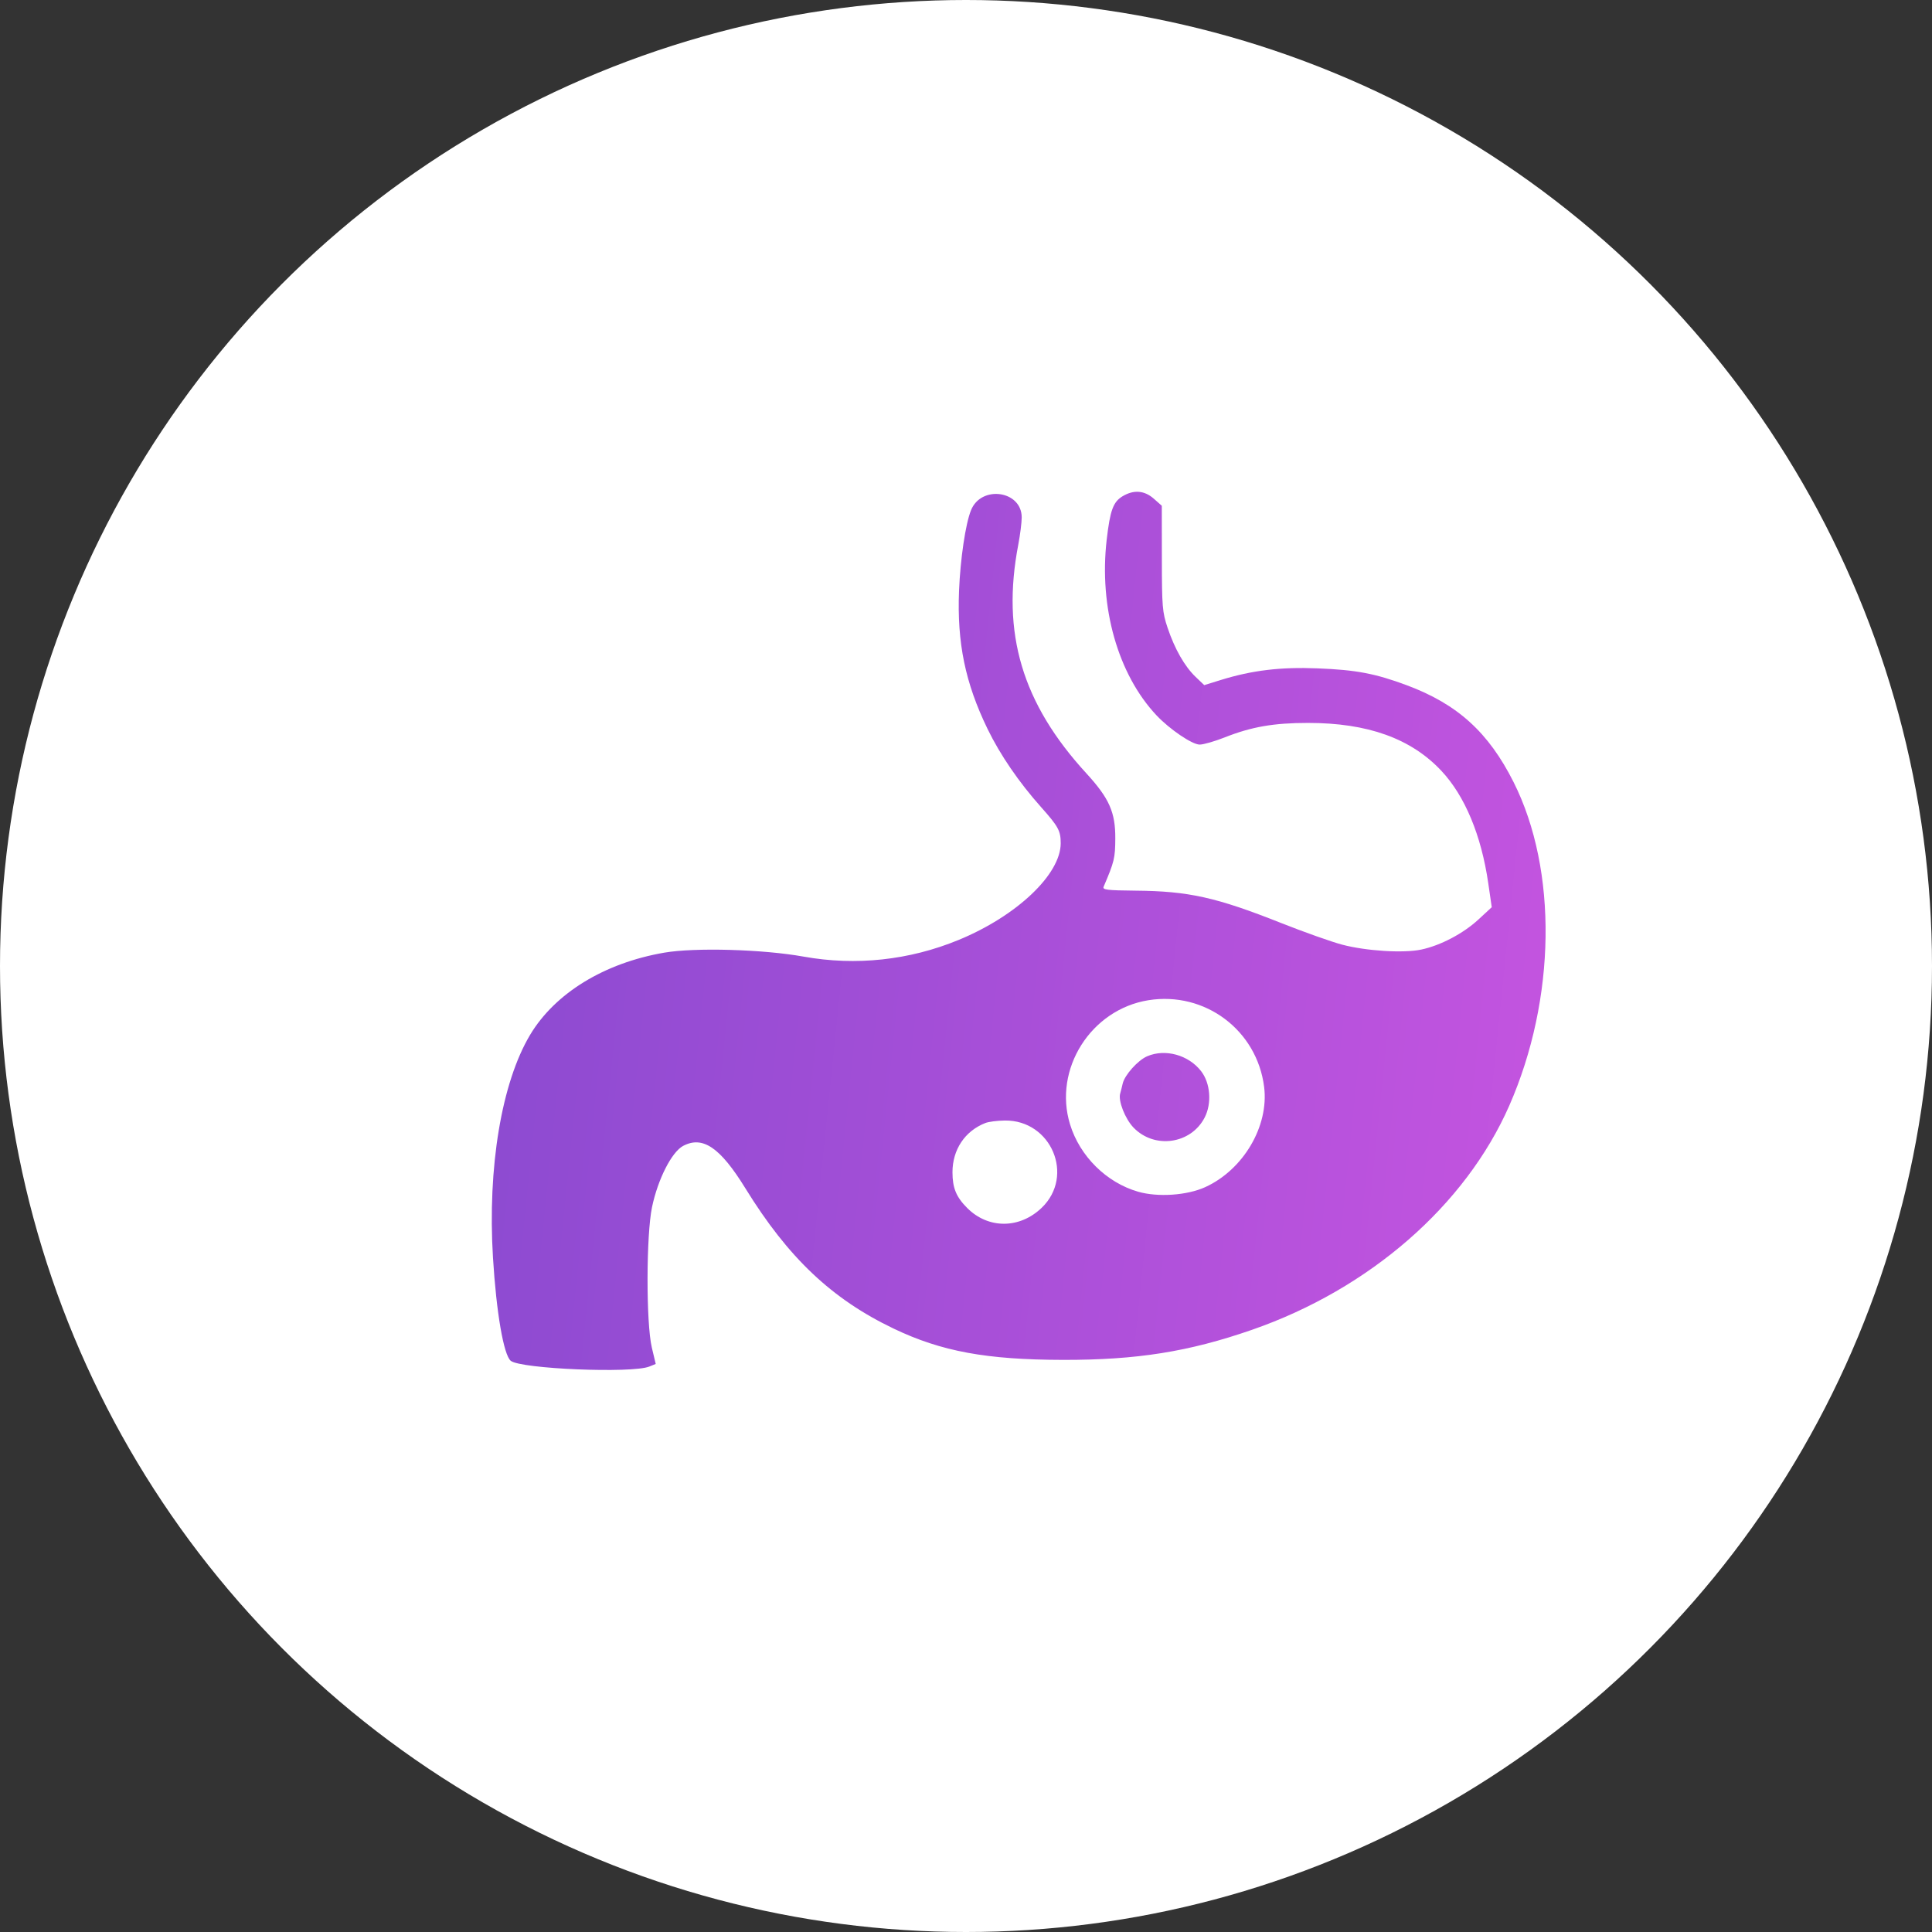
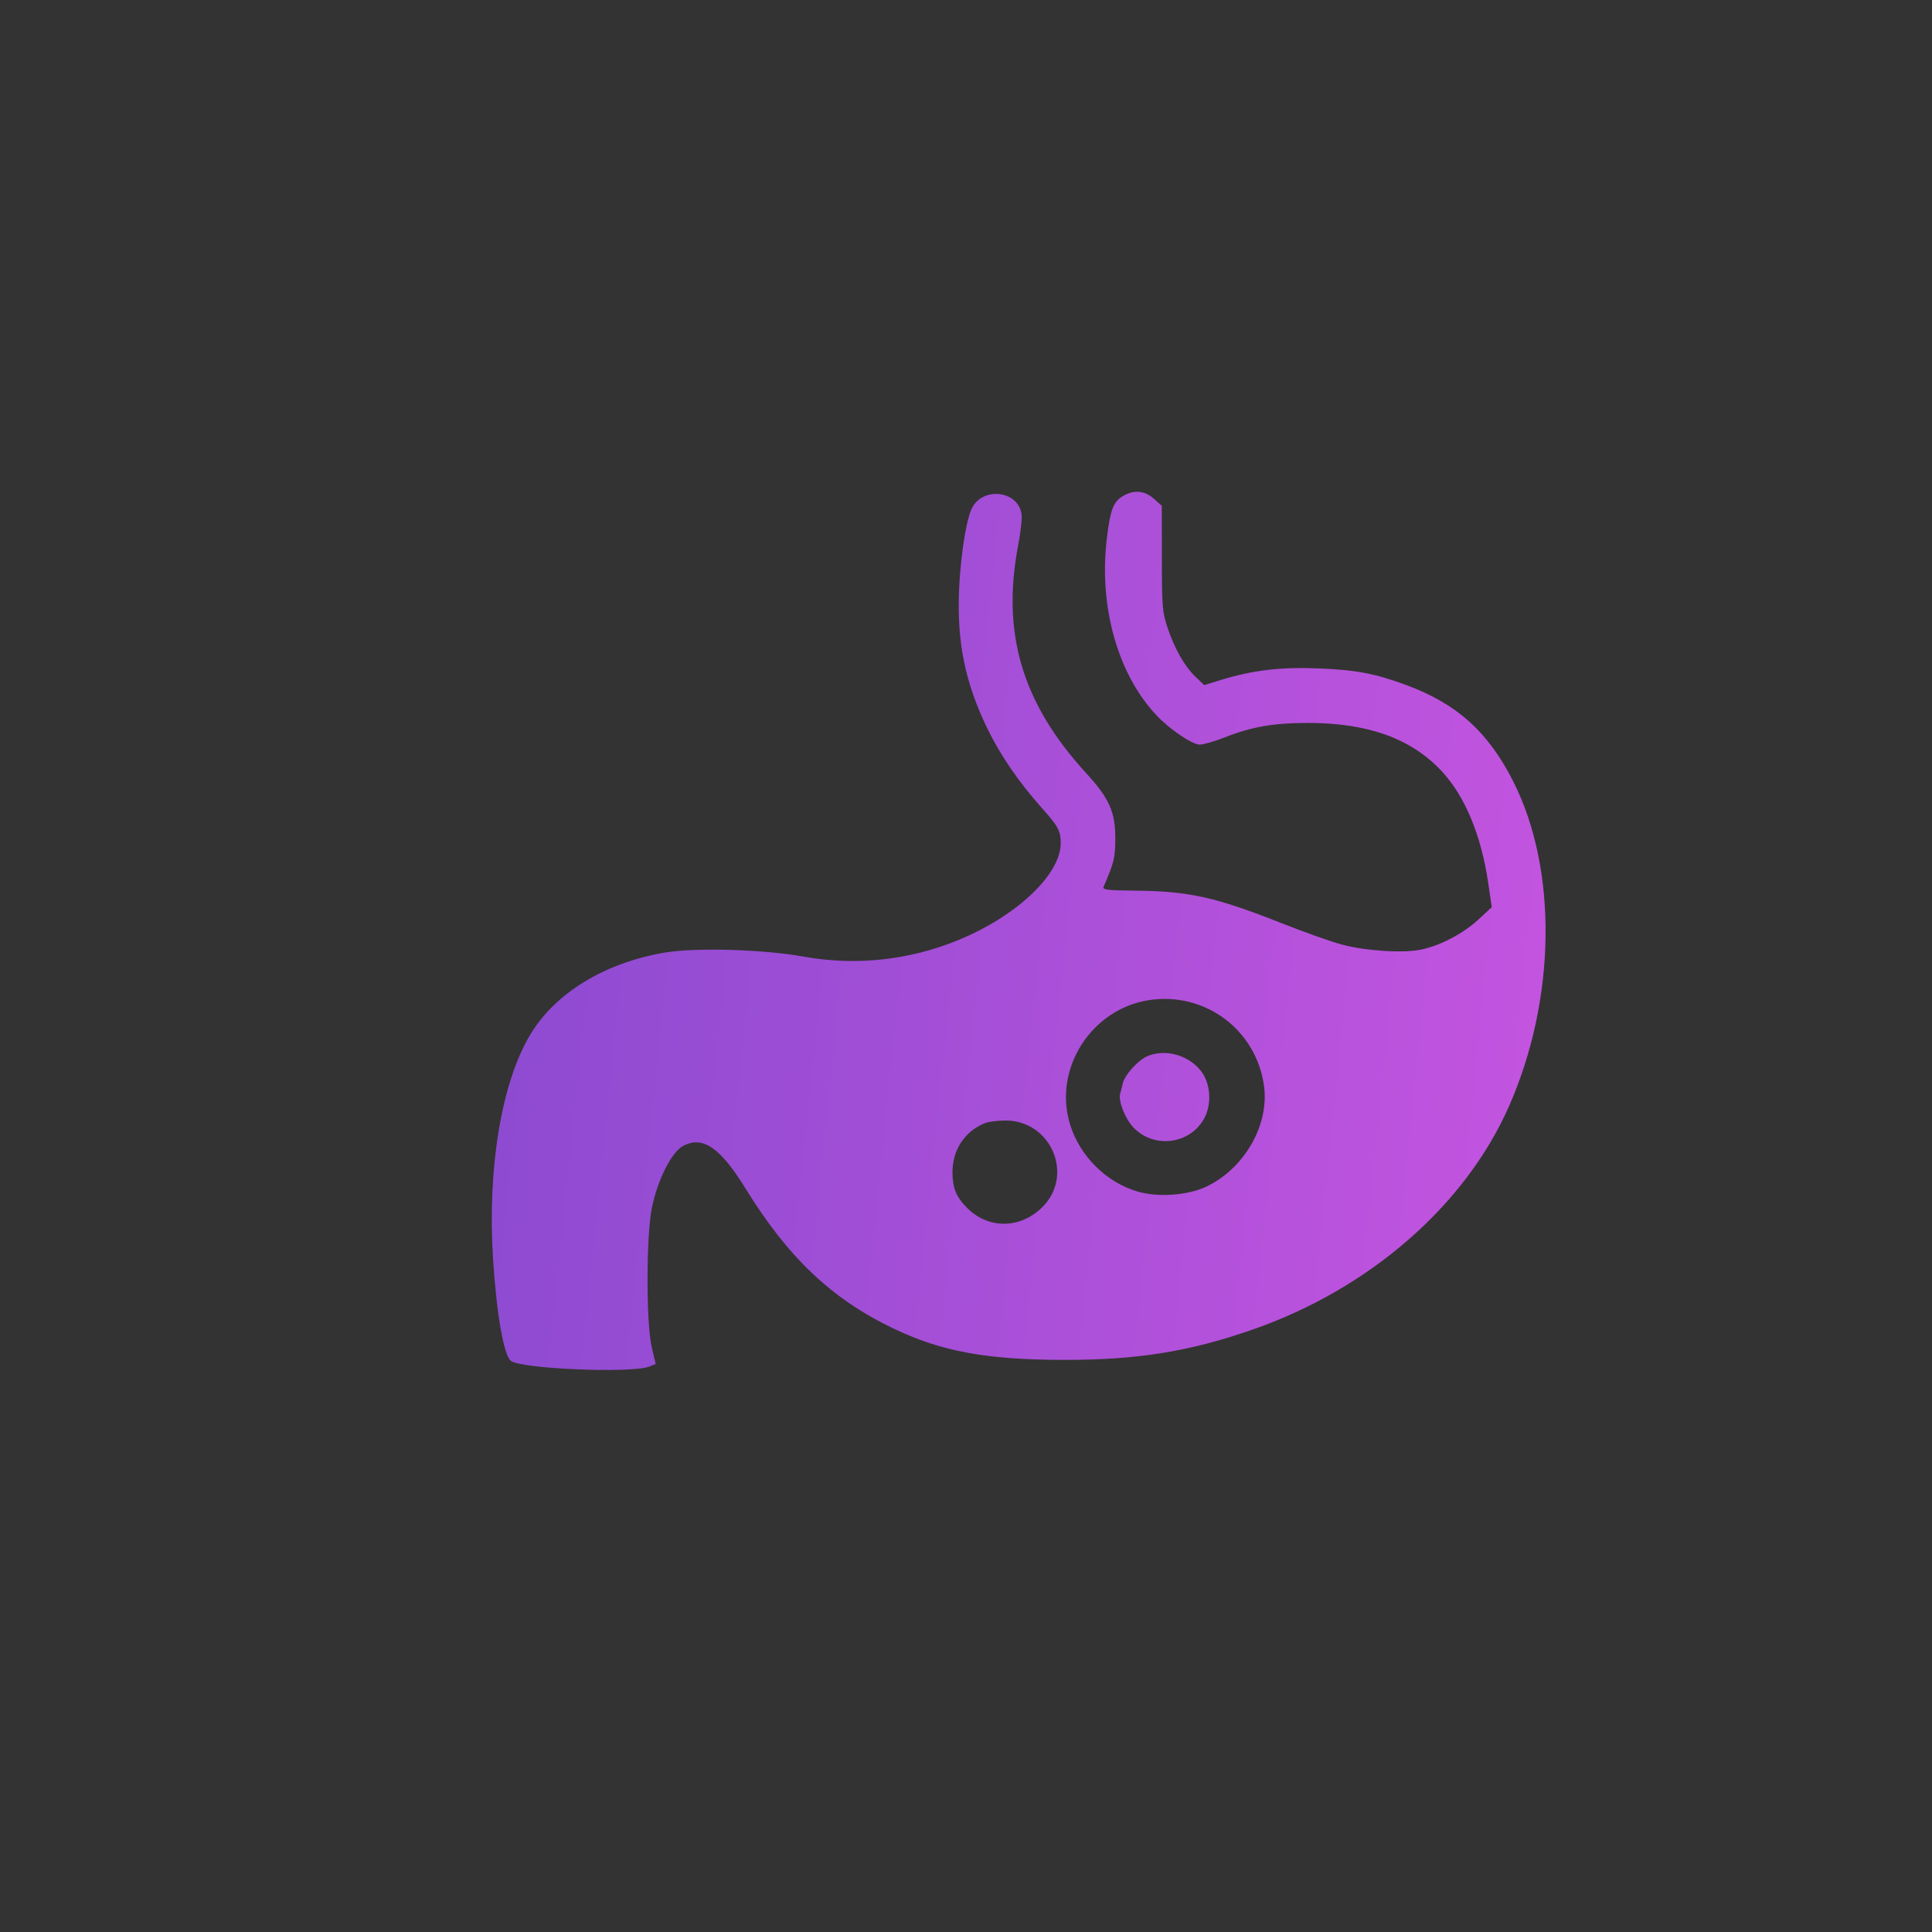
<svg xmlns="http://www.w3.org/2000/svg" width="55" height="55" viewBox="0 0 55 55" fill="none">
  <rect x="0" y="0" width="55" height="55" fill="#333333" stroke="none" />
-   <circle cx="27.5" cy="27.5" r="27.5" fill="white" />
  <path fill-rule="evenodd" clip-rule="evenodd" d="M31.956 14.128C31.689 14.29 31.602 14.528 31.505 15.366C31.283 17.289 31.826 19.199 32.925 20.366C33.299 20.763 33.94 21.197 34.152 21.197C34.259 21.197 34.58 21.105 34.865 20.992C35.628 20.69 36.261 20.58 37.236 20.58C38.938 20.58 40.17 21.023 41.034 21.945C41.702 22.658 42.169 23.778 42.367 25.14L42.467 25.826L42.087 26.177C41.655 26.576 41.009 26.916 40.461 27.032C39.956 27.14 38.892 27.073 38.207 26.892C37.902 26.811 37.122 26.534 36.473 26.277C34.626 25.544 33.837 25.368 32.328 25.355C31.509 25.347 31.381 25.331 31.418 25.243C31.723 24.53 31.747 24.428 31.75 23.872C31.755 23.125 31.577 22.725 30.927 22.016C29.098 20.023 28.504 18.03 28.988 15.506C29.042 15.223 29.086 14.874 29.086 14.729C29.086 13.964 27.93 13.802 27.642 14.527C27.486 14.915 27.339 15.91 27.302 16.816C27.242 18.298 27.477 19.44 28.114 20.752C28.472 21.489 29.005 22.268 29.64 22.98C30.13 23.53 30.196 23.652 30.196 24.005C30.196 24.892 28.945 26.077 27.288 26.759C25.884 27.337 24.364 27.5 22.878 27.233C21.718 27.024 19.787 26.97 18.911 27.12C17.202 27.415 15.801 28.273 15.091 29.46C14.279 30.819 13.876 33.234 14.034 35.803C14.13 37.367 14.338 38.573 14.54 38.739C14.821 38.97 17.993 39.102 18.484 38.903L18.667 38.829L18.556 38.362C18.391 37.665 18.395 35.156 18.562 34.363C18.729 33.567 19.123 32.793 19.448 32.621C20.005 32.327 20.502 32.665 21.218 33.826C22.439 35.807 23.683 36.983 25.445 37.825C26.802 38.473 28.083 38.709 30.265 38.713C32.362 38.717 33.845 38.481 35.641 37.857C38.988 36.695 41.72 34.314 42.967 31.473C44.298 28.438 44.347 24.771 43.09 22.268C42.376 20.846 41.489 20.043 40.042 19.505C39.147 19.173 38.606 19.07 37.514 19.027C36.458 18.984 35.648 19.081 34.753 19.358L34.282 19.504L34.038 19.271C33.724 18.971 33.442 18.476 33.239 17.872C33.09 17.429 33.077 17.276 33.076 15.895L33.074 14.398L32.848 14.198C32.579 13.96 32.275 13.936 31.956 14.128ZM32.693 28.474C31.054 28.737 29.979 30.439 30.462 32.008C30.74 32.916 31.5 33.667 32.401 33.926C32.962 34.087 33.789 34.031 34.306 33.797C35.395 33.303 36.128 32.059 35.987 30.942C35.784 29.326 34.302 28.217 32.693 28.474ZM32.657 30.07C32.391 30.185 32.014 30.606 31.96 30.85C31.937 30.953 31.905 31.078 31.89 31.128C31.826 31.331 32.028 31.85 32.27 32.101C32.865 32.718 33.904 32.571 34.294 31.814C34.502 31.411 34.459 30.838 34.194 30.495C33.836 30.032 33.172 29.848 32.657 30.07ZM28.048 31.971C27.468 32.199 27.116 32.728 27.115 33.369C27.115 33.819 27.221 34.076 27.536 34.391C28.136 34.99 29.029 34.986 29.657 34.381C30.599 33.473 29.927 31.884 28.607 31.899C28.394 31.901 28.142 31.933 28.048 31.971Z" fill="url(#paint0_linear_9476_988)" />
  <defs>
    <linearGradient id="paint0_linear_9476_988" x1="10.187" y1="24.18" x2="47.496" y2="28.006" gradientUnits="userSpaceOnUse">
      <stop stop-color="#8549CF" />
      <stop offset="1" stop-color="#C955E1" />
    </linearGradient>
  </defs>
</svg>